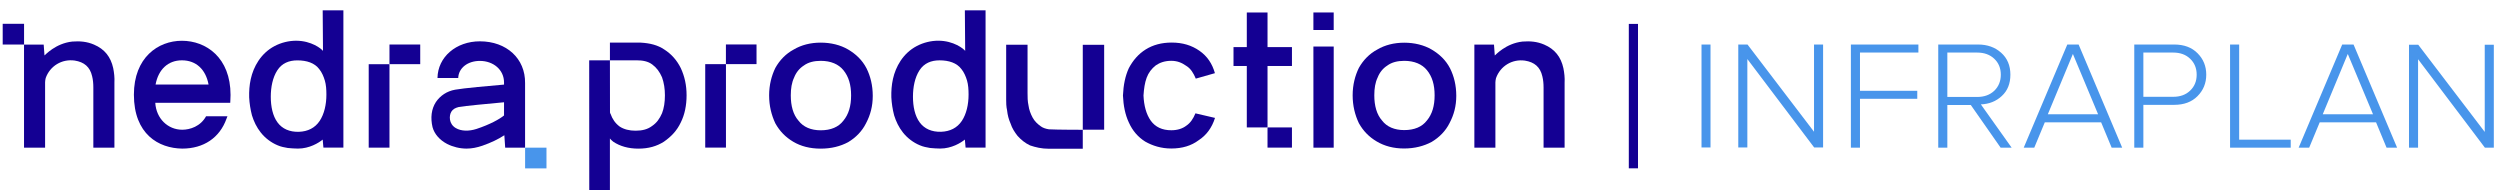
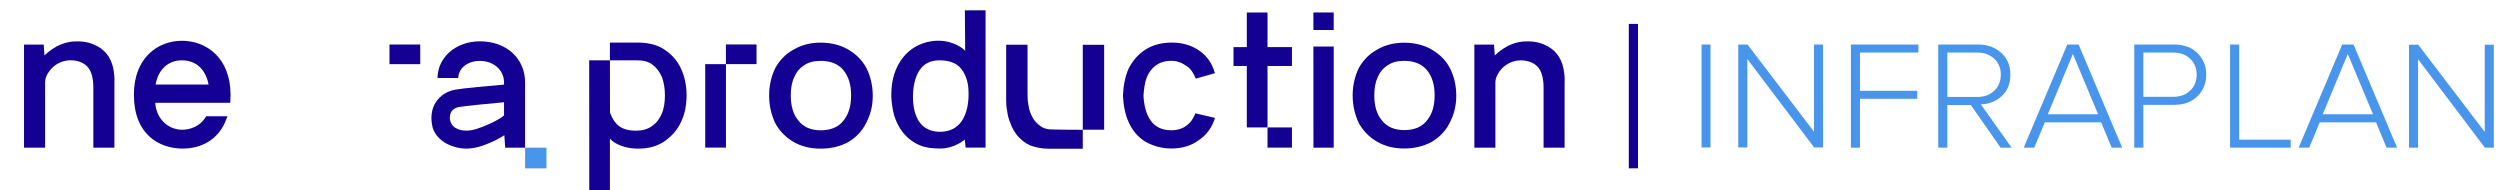
<svg xmlns="http://www.w3.org/2000/svg" width="315" height="24" viewBox="0 0 315 24" fill="none">
  <g clip-path="url(#clip0_204_413)">
    <path d="M241.718 6.623H234.357V11.437H241.576V12.45H234.357V18.609H233.211V5.609H241.718V6.623ZM249.226 5.609C250.405 5.609 251.377 5.954 252.142 6.643C252.919 7.331 253.309 8.254 253.309 9.41C253.309 10.54 252.946 11.437 252.223 12.1C251.512 12.762 250.634 13.113 249.588 13.152L253.469 18.609H252.081L248.321 13.23H245.365V18.609H244.219V5.609H249.226ZM267.396 18.609H266.07L264.742 15.413H257.645L256.316 18.609H254.988L260.48 5.609H261.906L267.396 18.609ZM273.946 5.609C275.194 5.609 276.179 5.98 276.902 6.721C277.626 7.448 277.988 8.345 277.988 9.41C277.988 10.476 277.62 11.379 276.882 12.119C276.159 12.847 275.181 13.211 273.946 13.211H270.064V18.609H268.918V5.609H273.946ZM282.135 17.596H288.63V18.609H280.988V5.609H282.135V17.596ZM302.036 18.609H300.708L299.383 15.413H292.283L290.955 18.609H289.629L295.118 5.609H296.547L302.036 18.609ZM313.077 16.623V5.633H314.222V18.607H313.098L304.677 7.461V18.607H303.535V5.633H304.697L313.077 16.623ZM215.524 18.584H214.391V5.609H215.524V18.584ZM228.567 16.6V5.609H229.71V18.584H228.587L220.166 7.438V18.584H219.023V5.609H220.187L228.567 16.6ZM258.025 14.399H264.361L261.184 6.798L258.025 14.399ZM292.666 14.399H299L295.821 6.798L292.666 14.399ZM245.365 12.217H249.125C250.01 12.217 250.728 11.956 251.277 11.437C251.827 10.904 252.102 10.229 252.102 9.41C252.102 8.592 251.827 7.922 251.277 7.402C250.728 6.883 250.01 6.623 249.125 6.623H245.365V12.217ZM270.064 12.197H273.825C274.71 12.197 275.42 11.937 275.957 11.418C276.506 10.898 276.781 10.229 276.781 9.41C276.781 8.592 276.506 7.922 275.957 7.402C275.42 6.883 274.71 6.623 273.825 6.623H270.064V12.197Z" fill="#4895EB" />
    <path d="M139.124 5.645H136.43V16.341H139.124V5.645Z" fill="#140093" />
    <path d="M126.898 13.951C126.959 14.49 127.091 15.029 127.333 15.568C127.526 16.165 127.84 16.646 128.215 17.126C128.65 17.606 129.157 18.028 129.785 18.321C130.474 18.555 131.223 18.743 132.165 18.743H136.429V16.353C136.429 16.353 133.228 16.353 132.165 16.294C131.79 16.236 131.416 16.119 131.162 15.931C130.727 15.626 130.353 15.275 130.099 14.795C129.846 14.314 129.664 13.834 129.592 13.295C129.471 12.756 129.471 12.217 129.471 11.737V5.633H126.777V12.569C126.777 12.932 126.777 13.4 126.898 13.939V13.951Z" fill="#140093" />
    <path d="M147.574 18.712C146.313 18.712 145.218 18.362 144.301 17.843C143.383 17.268 142.697 16.468 142.233 15.431C141.769 14.45 141.548 13.3 141.492 12.037C141.548 10.718 141.78 9.568 142.233 8.588C142.753 7.607 143.438 6.806 144.356 6.231C145.274 5.656 146.368 5.363 147.629 5.363C149.011 5.363 150.15 5.713 151.134 6.4C152.118 7.088 152.737 8.013 153.08 9.219L150.669 9.907C150.382 9.219 150.039 8.644 149.464 8.294C148.889 7.889 148.314 7.663 147.574 7.663C146.766 7.663 146.136 7.889 145.628 8.238C145.108 8.644 144.71 9.163 144.478 9.794C144.245 10.425 144.135 11.169 144.08 12.037C144.135 13.3 144.422 14.394 144.997 15.205C145.572 16.006 146.435 16.412 147.585 16.412C148.392 16.412 149.022 16.186 149.475 15.837C149.995 15.487 150.338 14.969 150.625 14.281L153.091 14.856C152.693 16.119 151.996 17.043 151.023 17.674C150.106 18.362 148.956 18.712 147.585 18.712H147.574Z" fill="#140093" />
-     <path d="M3.032 3H0.34V5.61H3.032V3Z" fill="#140093" />
    <path d="M14.262 8.578C13.954 7.175 13.184 6.186 11.838 5.617C10.953 5.237 10.068 5.162 9.106 5.237C6.99 5.465 5.682 6.947 5.605 6.985C5.567 6.454 5.544 6.11 5.505 5.617H3.027V18.603H5.682V18.175C5.682 15.709 5.682 12.789 5.682 10.361C5.682 10.171 5.721 10.02 5.759 9.83C6.298 8.313 7.798 7.402 9.414 7.63C10.607 7.82 11.338 8.426 11.607 9.602C11.723 10.057 11.761 10.551 11.761 11.006C11.761 13.244 11.761 18.175 11.761 18.175V18.603H14.416C14.416 18.489 14.416 18.327 14.416 18.251C14.416 15.785 14.416 12.826 14.416 10.399C14.454 9.792 14.377 9.147 14.262 8.578Z" fill="#140093" />
    <path d="M22.921 5.137C19.916 5.137 16.871 7.25 16.871 11.93C16.871 16.912 19.994 18.686 22.96 18.724C25.654 18.724 27.683 17.365 28.542 14.95C28.542 14.95 28.581 14.836 28.659 14.648H25.966C25.263 15.931 23.936 16.346 22.96 16.346C21.165 16.346 19.681 14.95 19.564 12.949H29.01C29.01 12.723 29.049 12.383 29.049 11.968C29.049 7.25 25.966 5.137 22.921 5.137ZM19.603 10.647C19.955 8.76 21.165 7.601 22.921 7.601C24.717 7.601 25.927 8.76 26.278 10.647H19.603Z" fill="#140093" />
-     <path d="M40.698 6.415C40.503 6.15 39.25 5.131 37.304 5.131C36.409 5.131 35.443 5.357 34.586 5.811C33.73 6.264 33.068 6.905 32.562 7.66C31.589 9.133 31.356 10.756 31.395 12.266C31.433 13.021 31.55 13.776 31.745 14.531C31.978 15.286 32.329 16.041 32.874 16.721C33.419 17.4 34.158 17.967 34.976 18.306C35.404 18.495 35.832 18.571 36.26 18.646C36.688 18.684 37.117 18.722 37.545 18.722C38.985 18.722 40.153 18.004 40.659 17.589L40.75 18.6H43.267V1.305H40.659L40.698 6.415ZM40.27 15.248C39.686 16.117 38.791 16.57 37.662 16.608C36.494 16.645 35.56 16.23 34.976 15.437C34.353 14.607 34.119 13.399 34.119 12.191C34.119 10.982 34.353 9.774 34.937 8.868C35.521 7.962 36.416 7.607 37.467 7.607C38.635 7.607 39.647 7.925 40.231 8.717C40.542 9.095 40.776 9.623 40.931 10.152C41.087 10.681 41.126 11.284 41.126 11.926C41.126 13.172 40.853 14.38 40.27 15.248Z" fill="#140093" />
-     <path d="M46.457 18.603H49.074V10.09V8.09H46.457V18.603Z" fill="#140093" />
    <path d="M121.612 6.411C121.417 6.146 120.164 5.128 118.218 5.128C117.323 5.128 116.357 5.354 115.501 5.807C114.644 6.26 113.982 6.901 113.476 7.656C112.503 9.129 112.27 10.752 112.309 12.262C112.348 13.017 112.464 13.772 112.659 14.527C112.893 15.282 113.243 16.037 113.788 16.717C114.333 17.396 115.072 17.963 115.89 18.302C116.318 18.491 116.746 18.567 117.175 18.642C117.603 18.68 118.031 18.718 118.459 18.718C119.899 18.718 121.067 18 121.573 17.585L121.664 18.596H124.181V1.301H121.573L121.612 6.411ZM121.184 15.245C120.6 16.113 119.705 16.566 118.576 16.604C117.408 16.641 116.474 16.226 115.89 15.433C115.267 14.603 115.033 13.395 115.033 12.187C115.033 10.979 115.267 9.771 115.851 8.864C116.435 7.958 117.33 7.603 118.381 7.603C119.549 7.603 120.561 7.921 121.145 8.713C121.456 9.091 121.69 9.62 121.846 10.148C122.001 10.677 122.04 11.281 122.04 11.922C122.04 13.168 121.768 14.376 121.184 15.245Z" fill="#140093" />
    <path d="M49.074 5.609V8.084H50.366H52.949V5.609H50.366H49.074Z" fill="#140093" />
    <path d="M60.467 5.207C57.465 5.207 55.163 7.186 55.123 9.829H57.736C57.775 8.583 58.906 7.674 60.466 7.674C62.143 7.674 63.508 8.772 63.508 10.395V10.659C61.714 10.81 58.36 11.112 57.346 11.301C56.294 11.49 55.474 12.056 54.928 12.849C54.343 13.755 54.227 14.849 54.499 16.02C54.733 16.888 55.397 17.643 56.333 18.133C57.074 18.511 57.932 18.721 58.788 18.724C59.451 18.724 60.115 18.586 60.778 18.36C61.87 17.982 62.806 17.529 63.547 17.039L63.654 18.605H66.16V10.47C66.199 7.375 63.821 5.207 60.467 5.207ZM60.037 16.246C59.101 16.548 58.126 16.548 57.424 16.133C56.528 15.604 56.567 14.547 56.879 14.057C57.074 13.755 57.346 13.604 57.775 13.49C58.555 13.339 61.519 13.075 63.508 12.886V14.547C62.962 15 61.753 15.68 60.037 16.246Z" fill="#140093" />
-     <path d="M68.856 18.605H66.164V21.216H68.856V18.605Z" fill="#4895EB" />
+     <path d="M68.856 18.605H66.164V21.216H68.856V18.605" fill="#4895EB" />
    <path d="M88.859 18.597H91.47V10.094V8.082H88.859V18.597Z" fill="#140093" />
    <path d="M91.465 5.602V8.079H92.751H95.322V5.602H92.751H91.465Z" fill="#140093" />
    <path d="M76.848 23.941V17.445C76.965 17.615 77.152 17.74 77.269 17.854C78.124 18.433 79.213 18.728 80.431 18.728C81.707 18.728 82.738 18.433 83.651 17.854C84.565 17.218 85.291 16.468 85.782 15.423C86.274 14.435 86.509 13.277 86.509 12.005C86.509 10.732 86.263 9.631 85.782 8.586C85.291 7.598 84.614 6.825 83.712 6.246C82.857 5.666 81.885 5.439 80.738 5.371H76.85V7.599H80.187C80.972 7.599 81.651 7.72 82.19 8.129C82.74 8.538 83.113 9.051 83.417 9.744C83.663 10.437 83.78 11.198 83.78 12.005C83.78 12.879 83.663 13.629 83.417 14.265C83.113 14.957 82.749 15.48 82.141 15.889C81.59 16.298 80.923 16.468 80.08 16.468C79.295 16.468 78.616 16.298 78.077 15.945C77.527 15.537 77.164 15.014 76.918 14.321C76.859 14.265 76.859 14.151 76.859 14.094L76.85 7.599H74.238L74.248 23.941H76.859H76.848Z" fill="#140093" />
    <path d="M103.409 16.417C104.686 16.417 105.658 16.009 106.267 15.205C106.934 14.4 107.239 13.358 107.239 12.021C107.239 10.684 106.934 9.654 106.267 8.838C105.658 8.09 104.686 7.666 103.41 7.666C102.555 7.666 101.829 7.852 101.278 8.26C100.728 8.611 100.306 9.132 100.06 9.767C99.756 10.401 99.639 11.149 99.639 12.021C99.639 13.347 99.943 14.446 100.611 15.205C101.22 16.009 102.192 16.417 103.409 16.417ZM103.409 18.728C102.074 18.728 100.915 18.434 99.943 17.856C98.971 17.278 98.245 16.53 97.695 15.545C97.203 14.502 96.91 13.347 96.91 12.021C96.91 10.696 97.215 9.54 97.695 8.555C98.245 7.569 99.03 6.765 100.002 6.243C100.974 5.666 102.133 5.371 103.409 5.371C104.686 5.371 105.904 5.666 106.876 6.243C107.848 6.821 108.644 7.569 109.183 8.611C109.674 9.597 109.967 10.752 109.967 12.078C109.967 13.403 109.663 14.502 109.112 15.545C108.62 16.53 107.836 17.335 106.864 17.913C105.892 18.434 104.744 18.728 103.409 18.728Z" fill="#140093" />
    <path d="M196.987 8.59C196.679 7.182 195.911 6.189 194.566 5.618C193.683 5.237 192.799 5.161 191.839 5.237C189.726 5.466 188.42 6.953 188.343 6.991C188.305 6.459 188.282 6.113 188.243 5.619H185.77V18.602H188.42V18.222C188.42 15.747 188.42 12.816 188.42 10.38C188.42 10.189 188.459 10.037 188.497 9.847C189.035 8.324 190.533 7.41 192.146 7.639C193.337 7.829 194.067 8.438 194.336 9.618C194.451 10.075 194.49 10.57 194.49 11.027C194.49 13.273 194.49 18.222 194.49 18.222V18.602H197.14C197.14 18.488 197.14 18.374 197.14 18.298C197.14 15.823 197.14 12.854 197.14 10.418C197.179 9.809 197.102 9.161 196.987 8.59Z" fill="#140093" />
    <path d="M162.785 16.055H159.707V18.6H162.785V16.055Z" fill="#140093" />
    <path d="M162.786 8.314V5.935H159.708V1.574H157.097V5.935H155.422V8.314H157.097V16.055H159.708V8.314H162.786Z" fill="#140093" />
    <path d="M165.488 5.865H168.048L168.046 18.604H165.493L165.488 5.865ZM165.488 1.574H168.046V3.779H165.488V1.574Z" fill="#140093" />
    <path d="M176.933 16.391C178.209 16.391 179.181 15.984 179.79 15.182C180.458 14.381 180.762 13.341 180.762 12.009C180.762 10.676 180.458 9.648 179.79 8.835C179.181 8.09 178.209 7.666 176.933 7.666C176.078 7.666 175.352 7.852 174.802 8.259C174.251 8.609 173.83 9.129 173.584 9.761C173.279 10.394 173.162 11.139 173.162 12.009C173.162 13.33 173.467 14.426 174.134 15.182C174.743 15.984 175.715 16.391 176.933 16.391ZM176.917 18.71C175.582 18.71 174.439 18.401 173.467 17.825C172.495 17.249 171.769 16.504 171.218 15.521C170.726 14.482 170.434 13.33 170.434 12.009C170.434 10.687 170.738 9.535 171.218 8.553C171.769 7.57 172.553 6.768 173.525 6.249C174.497 5.673 175.656 5.379 176.933 5.379C178.209 5.379 179.427 5.673 180.399 6.249C181.371 6.825 182.167 7.57 182.706 8.609C183.198 9.592 183.491 10.744 183.491 12.065C183.491 13.387 183.186 14.482 182.636 15.521C182.144 16.504 181.359 17.306 180.387 17.882C179.415 18.401 178.252 18.71 176.917 18.71Z" fill="#140093" />
    <path d="M205.23 3.012H206.388V21.209H205.23V3.012Z" fill="#140093" />
  </g>
  <defs>
    <clipPath id="clip0_204_413">
      <rect width="313.944" height="23.71" fill="white" transform="translate(0.312 0.254)" />
    </clipPath>
  </defs>
</svg>